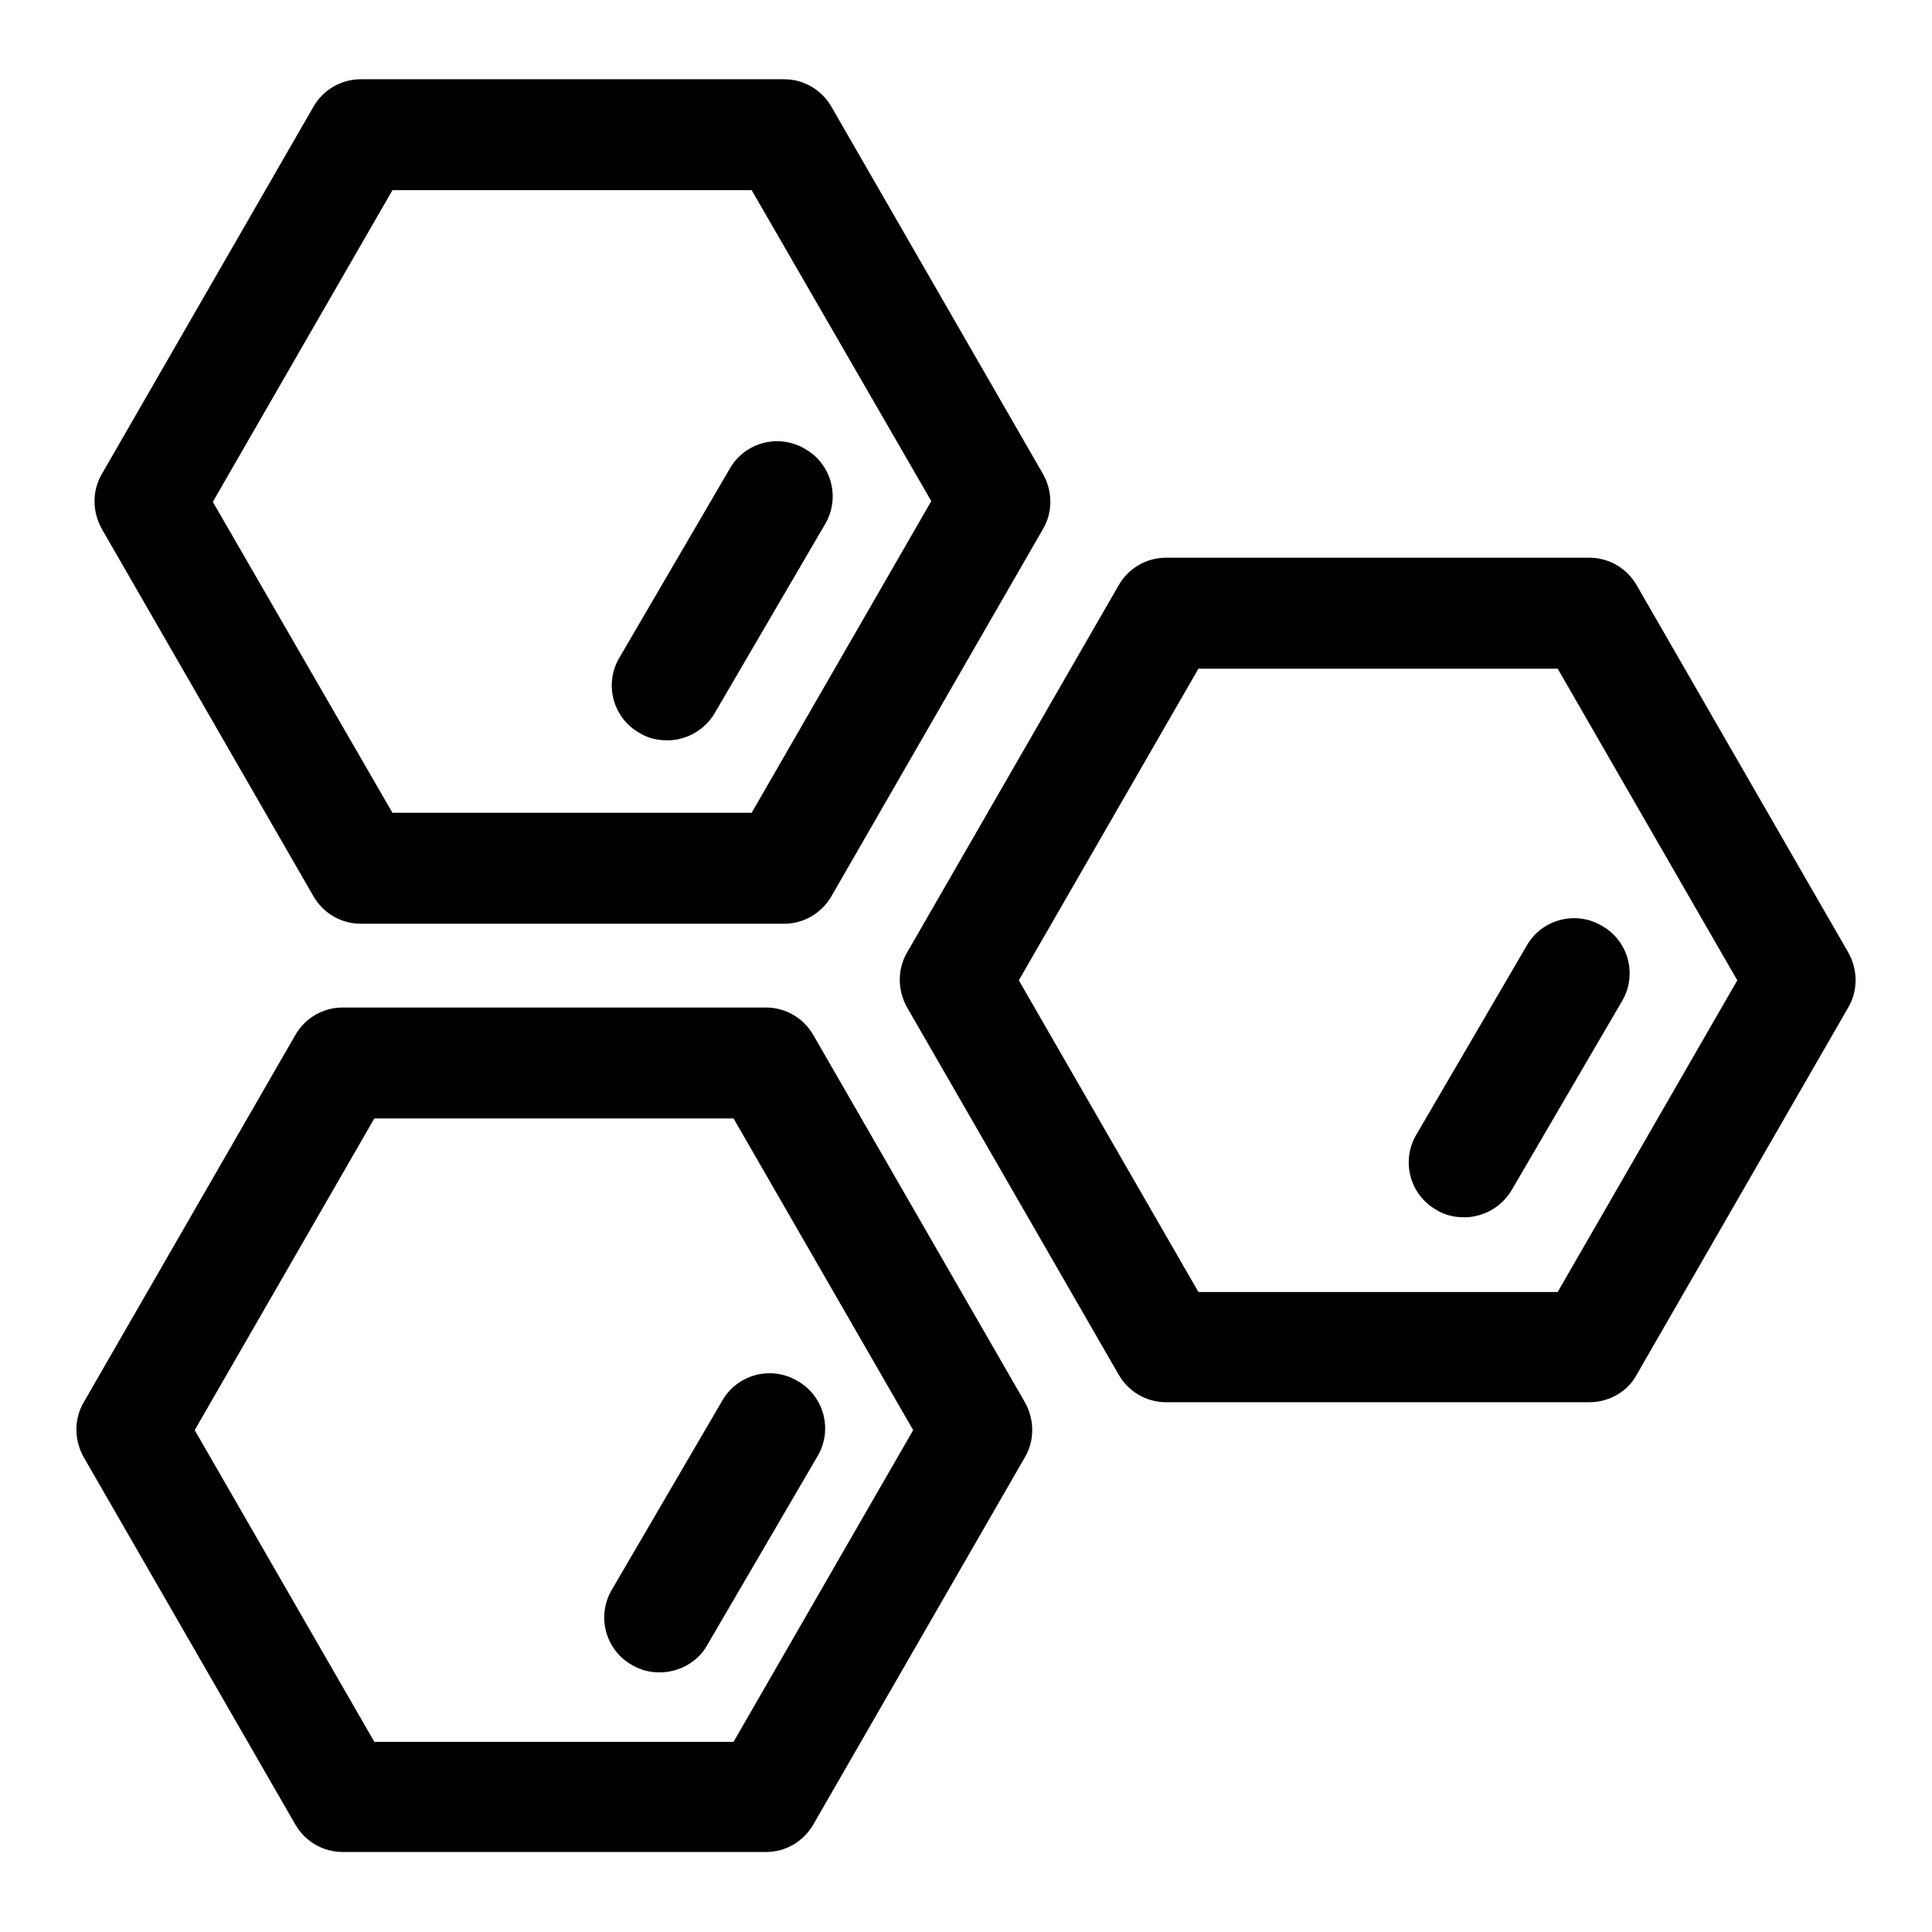
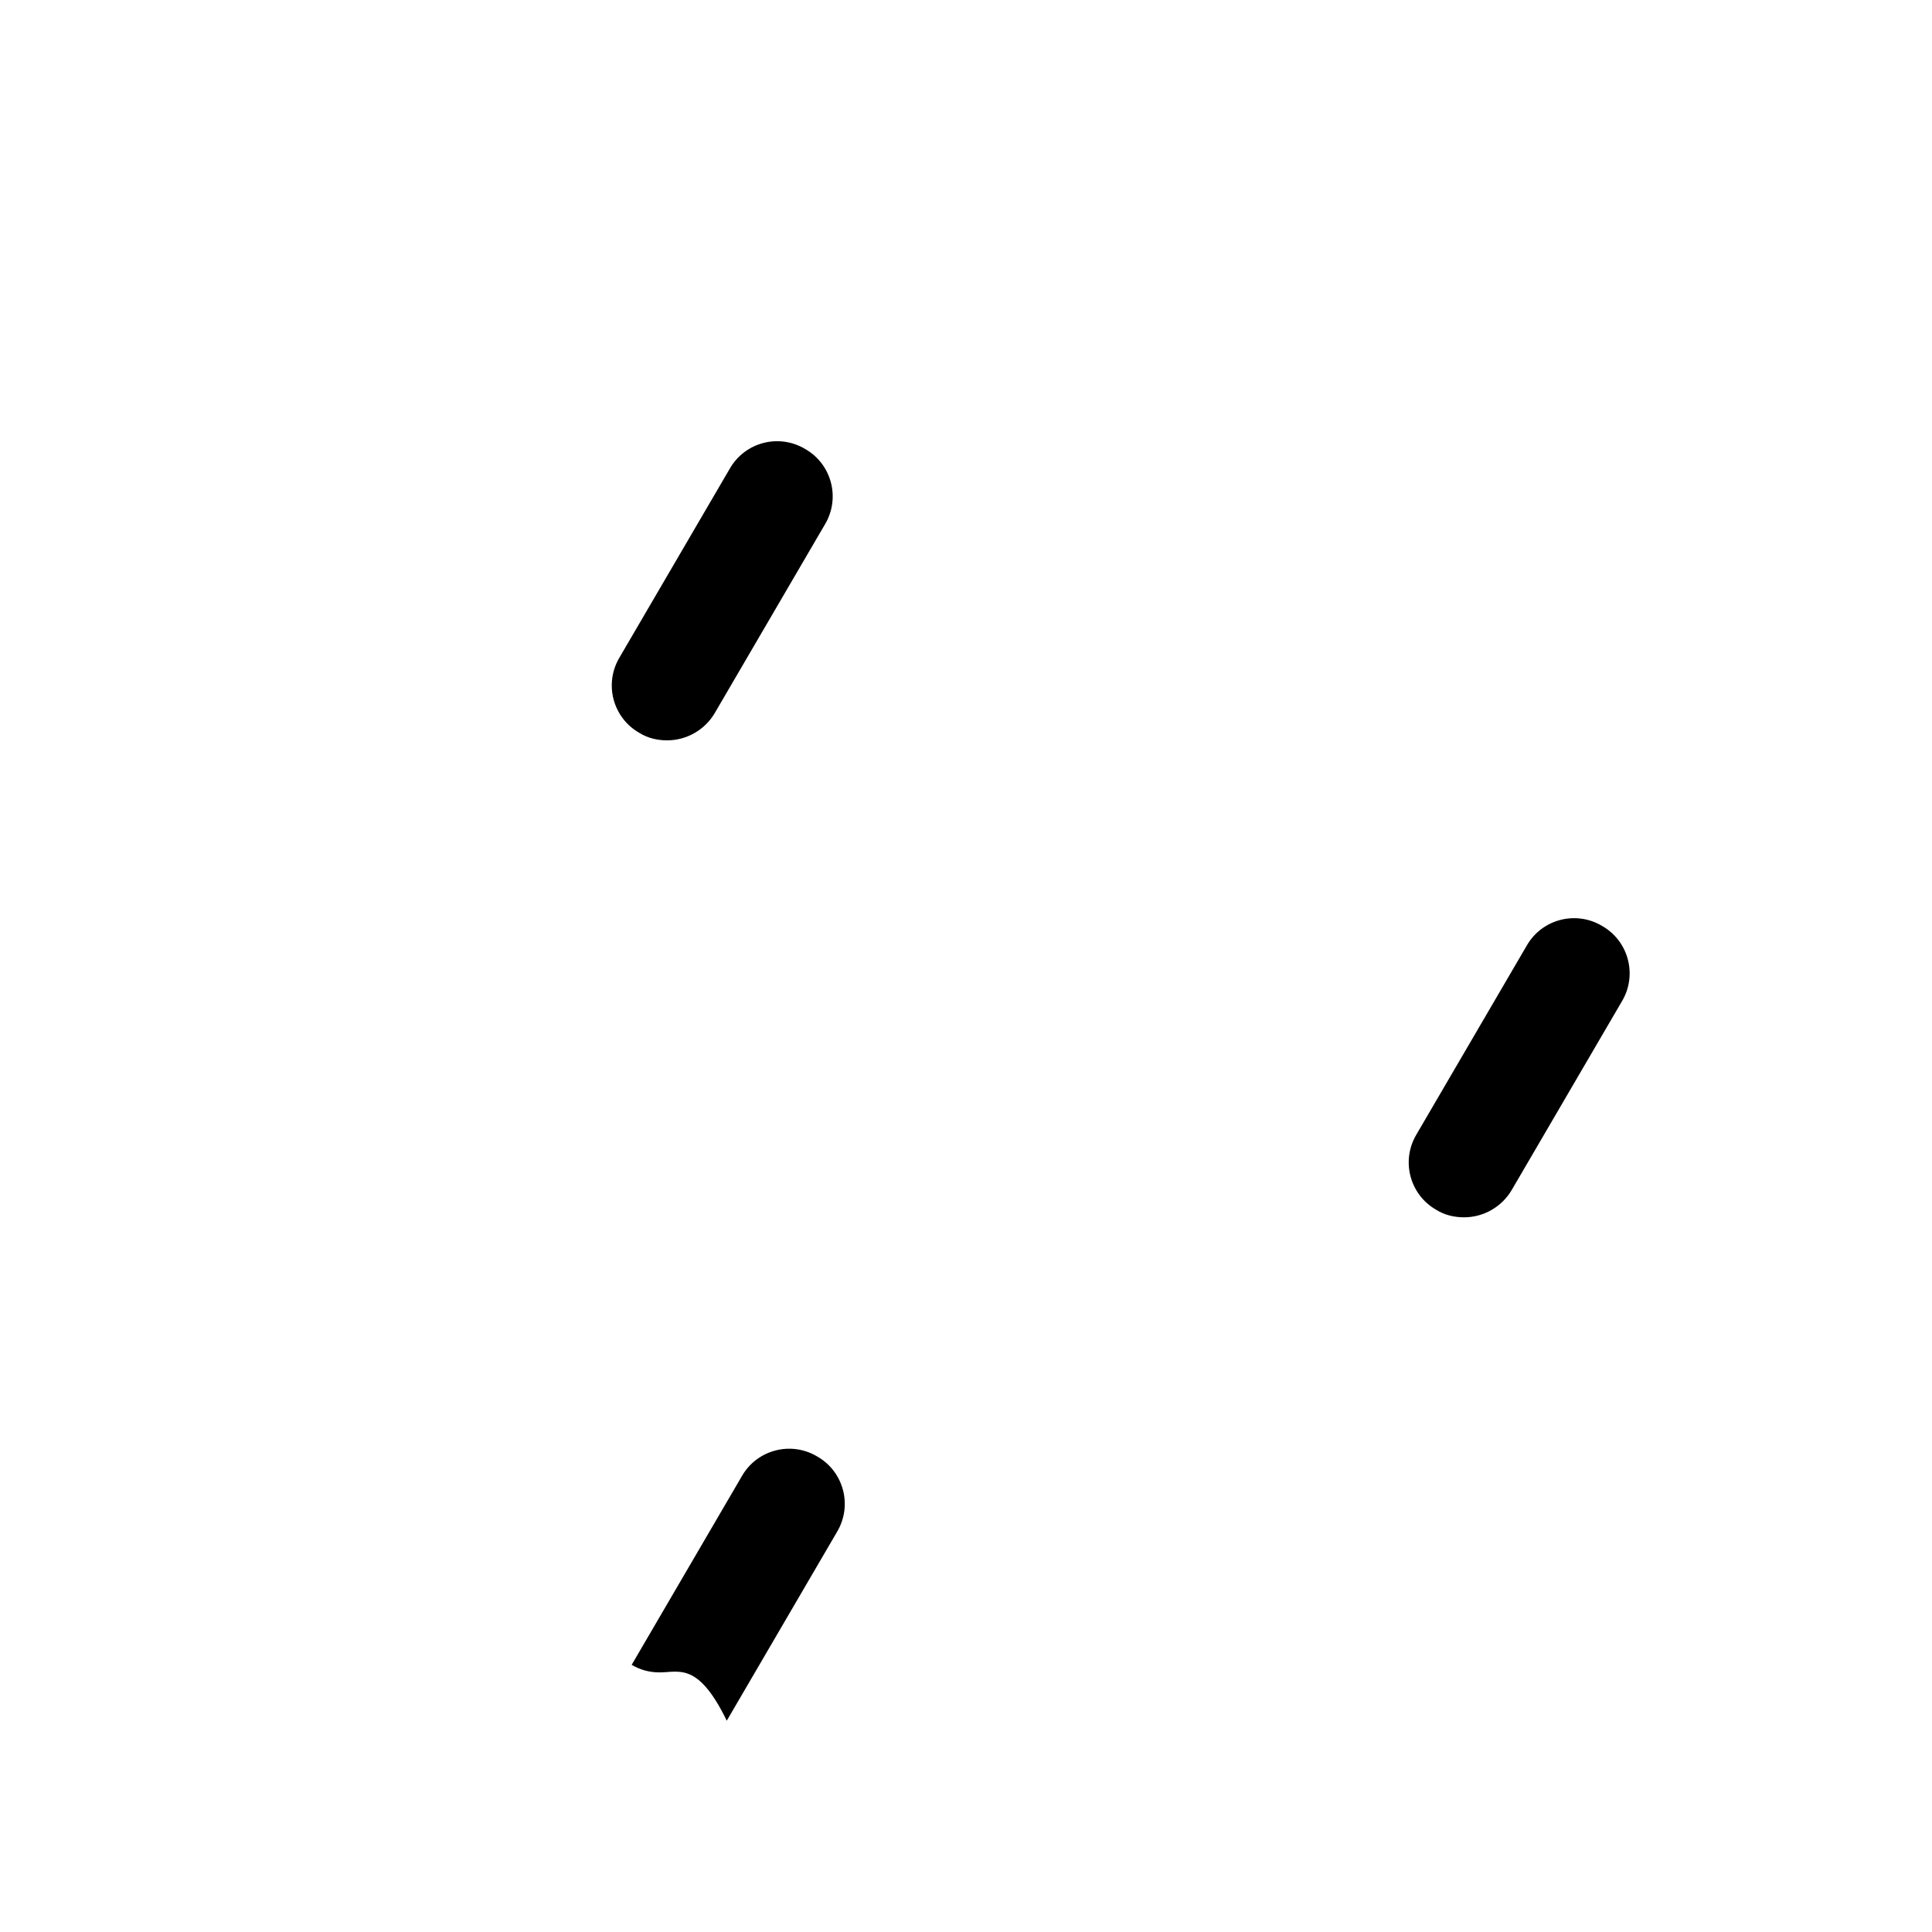
<svg xmlns="http://www.w3.org/2000/svg" version="1.1" x="0px" y="0px" viewBox="0 0 256 256" enable-background="new 0 0 256 256" xml:space="preserve">
  <g>
-     <path fill="#000000" d="M103.9,122.4H47.8c-2.6,0-5-1.4-6.3-3.7l-28-48.6c-1.3-2.3-1.3-5.1,0-7.3l28-48.6c1.3-2.3,3.7-3.7,6.3-3.7 h56.1c2.6,0,5,1.4,6.3,3.7l28,48.6c1.3,2.3,1.3,5.1,0,7.3l-28,48.6C108.9,121,106.5,122.4,103.9,122.4z M52,107.7h47.6l23.8-41.3 L99.6,25.2H52L28.2,66.5L52,107.7z M210.6,185.8h-56.1c-2.6,0-5-1.4-6.3-3.7l-28-48.6c-1.3-2.3-1.3-5.1,0-7.3l28-48.6 c1.3-2.3,3.7-3.7,6.3-3.7h56.1c2.6,0,5,1.4,6.3,3.7l28,48.6c1.3,2.3,1.3,5.1,0,7.3l-28,48.6C215.7,184.4,213.2,185.8,210.6,185.8 L210.6,185.8z M158.8,171.2h47.6l23.8-41.3l-23.8-41.3h-47.6L135,129.9L158.8,171.2z M101.5,245.4H45.4c-2.6,0-5-1.4-6.3-3.7 l-28-48.6c-1.3-2.3-1.3-5.1,0-7.3l28-48.6c1.3-2.3,3.7-3.7,6.3-3.7h56.1c2.6,0,5,1.4,6.3,3.7l28,48.6c1.3,2.3,1.3,5.1,0,7.3 l-28,48.6C106.5,244,104.1,245.4,101.5,245.4z M49.6,230.8h47.6l23.8-41.3l-23.8-41.3H49.6l-23.8,41.3L49.6,230.8L49.6,230.8z" />
-     <path fill="#000000" d="M194,161.3c-1.3,0-2.6-0.3-3.7-1c-3.5-2-4.7-6.5-2.6-10l14.6-25c2-3.5,6.5-4.7,10-2.6c0,0,0,0,0,0 c3.5,2,4.7,6.5,2.6,10l-14.6,25C199,159.9,196.6,161.3,194,161.3z M88.4,98.1c-1.3,0-2.6-0.3-3.7-1c-3.5-2-4.7-6.5-2.6-10l14.6-25 c2-3.5,6.5-4.7,10-2.6c0,0,0,0,0,0c3.5,2,4.7,6.5,2.6,10l-14.6,25C93.4,96.7,91,98.1,88.4,98.1z M87.4,221.6c-1.3,0-2.5-0.3-3.7-1 c-3.5-2-4.7-6.5-2.6-10l14.6-25c2-3.5,6.5-4.7,10-2.6c0,0,0,0,0,0c3.5,2,4.7,6.5,2.6,10l-14.6,25C92.5,220.2,90,221.6,87.4,221.6 L87.4,221.6z" />
+     <path fill="#000000" d="M194,161.3c-1.3,0-2.6-0.3-3.7-1c-3.5-2-4.7-6.5-2.6-10l14.6-25c2-3.5,6.5-4.7,10-2.6c0,0,0,0,0,0 c3.5,2,4.7,6.5,2.6,10l-14.6,25C199,159.9,196.6,161.3,194,161.3z M88.4,98.1c-1.3,0-2.6-0.3-3.7-1c-3.5-2-4.7-6.5-2.6-10l14.6-25 c2-3.5,6.5-4.7,10-2.6c0,0,0,0,0,0c3.5,2,4.7,6.5,2.6,10l-14.6,25C93.4,96.7,91,98.1,88.4,98.1z M87.4,221.6c-1.3,0-2.5-0.3-3.7-1 l14.6-25c2-3.5,6.5-4.7,10-2.6c0,0,0,0,0,0c3.5,2,4.7,6.5,2.6,10l-14.6,25C92.5,220.2,90,221.6,87.4,221.6 L87.4,221.6z" />
  </g>
</svg>